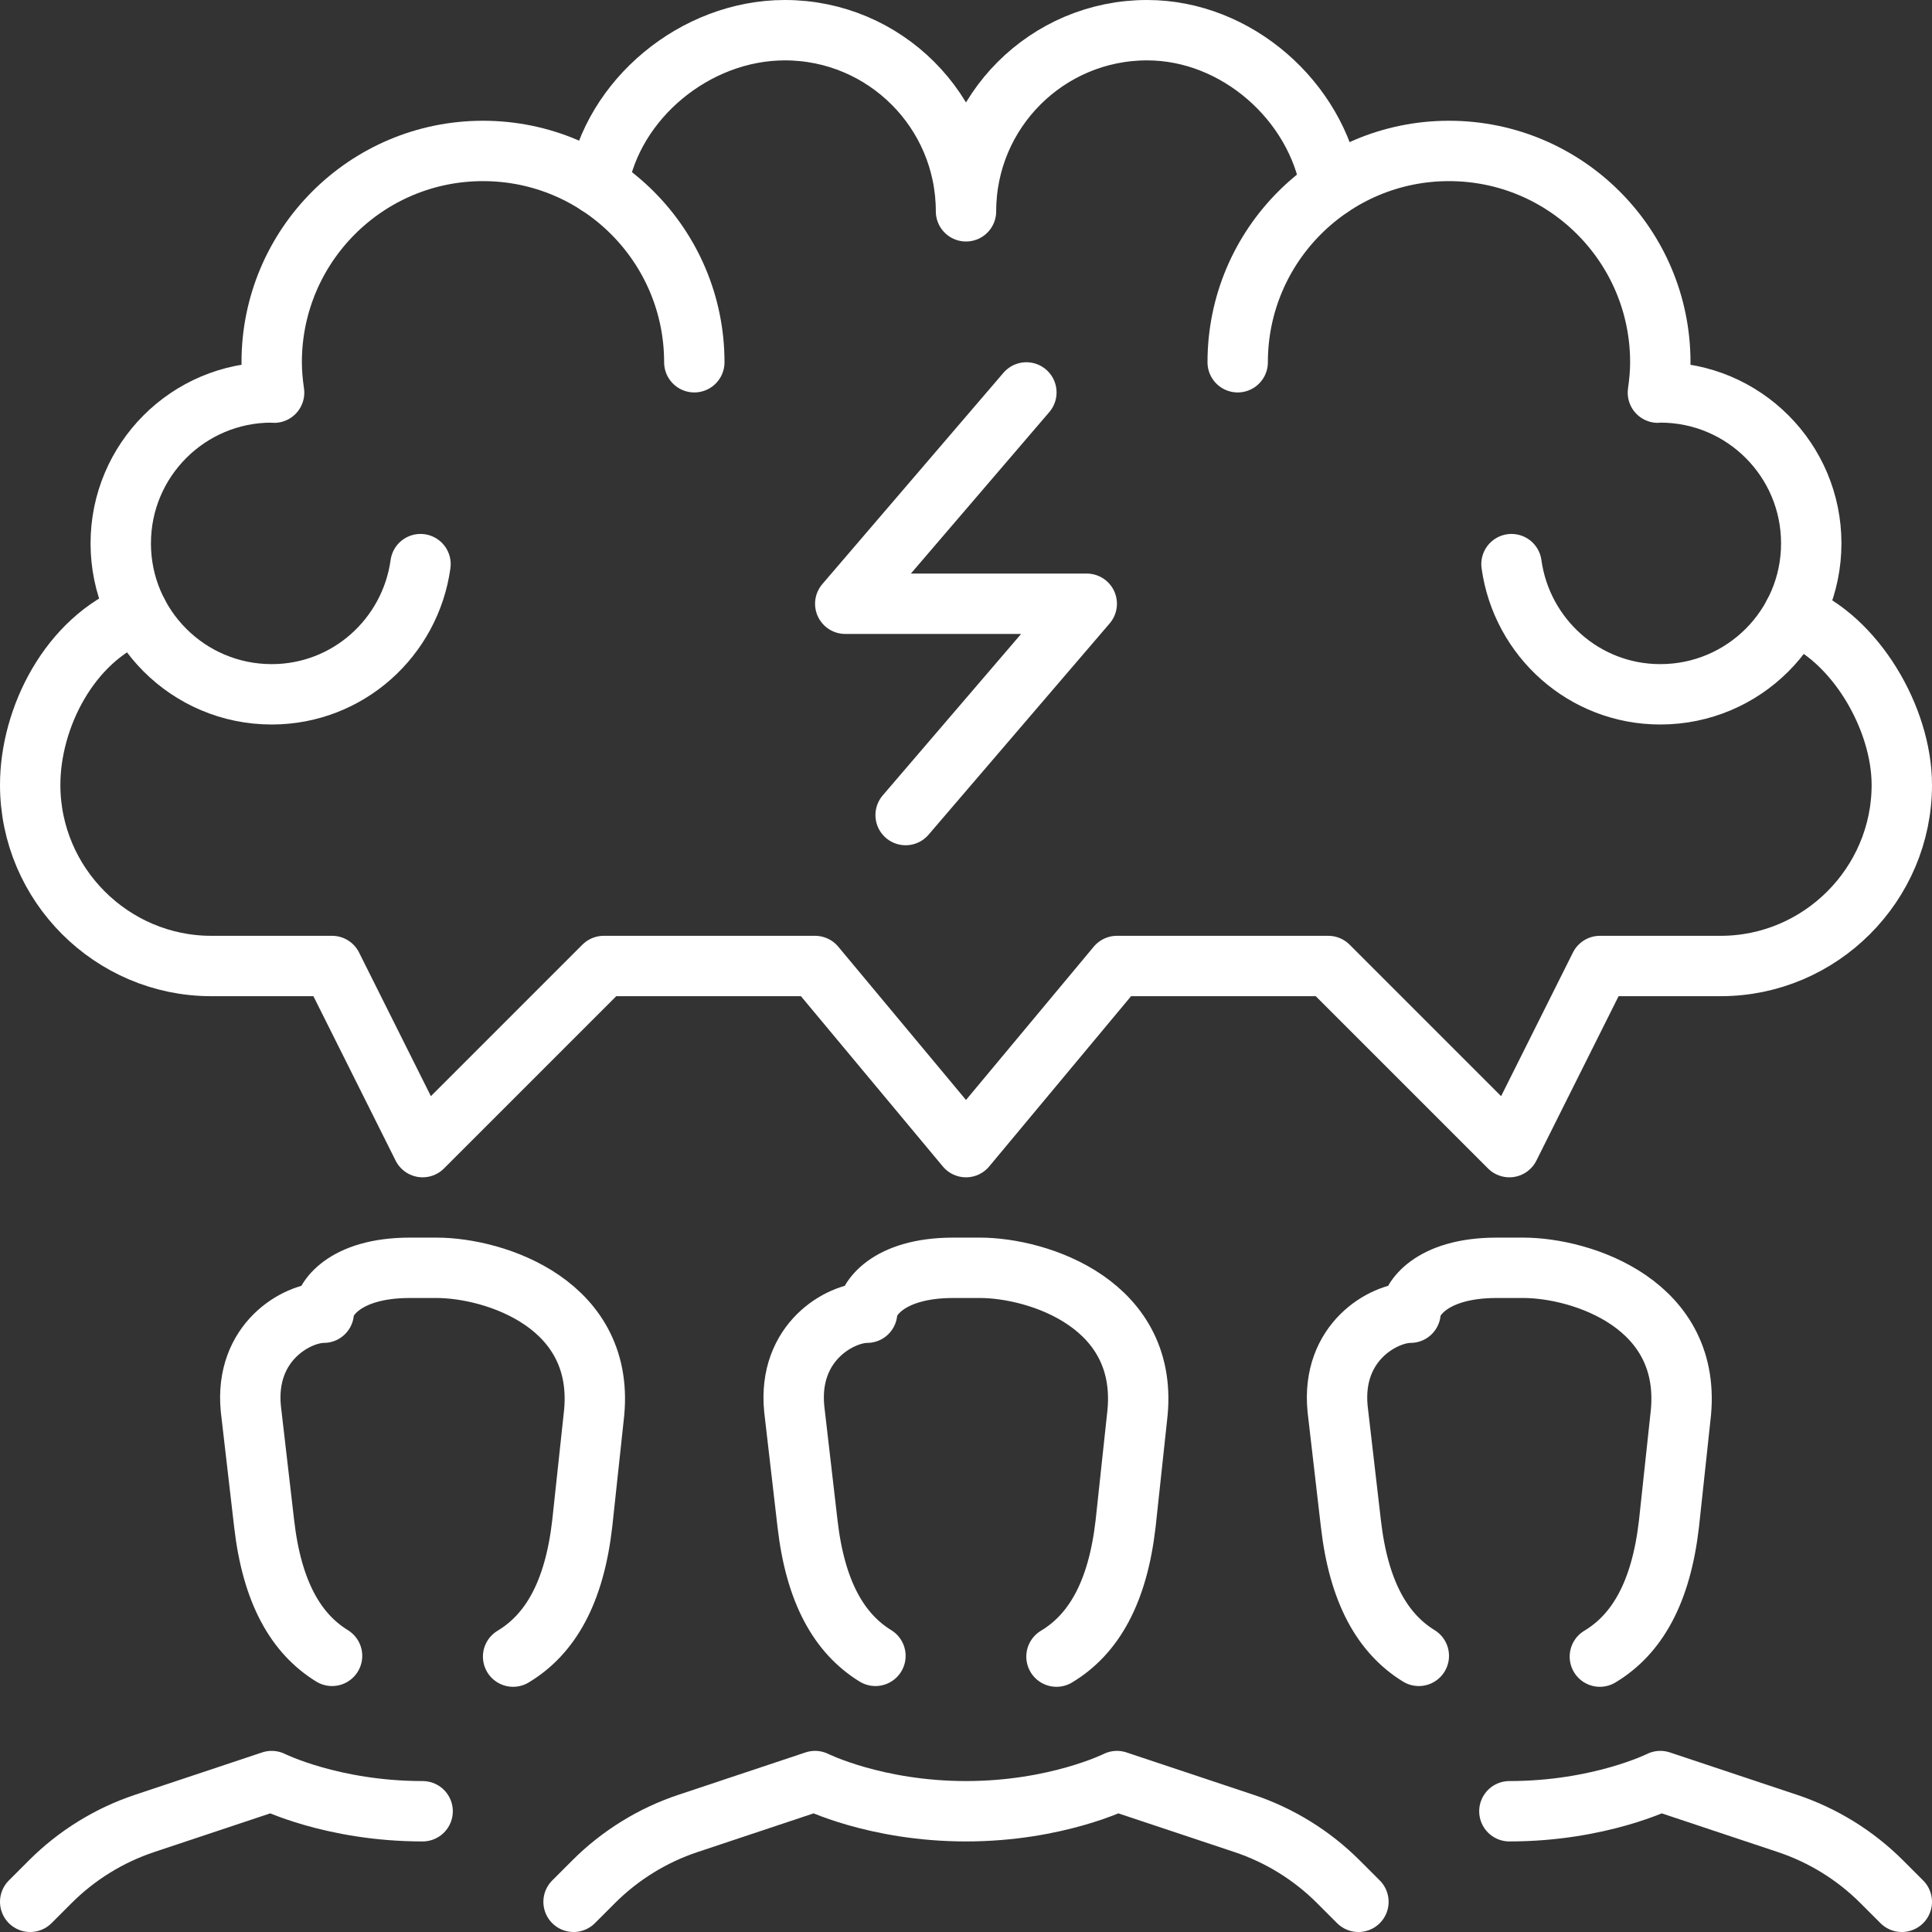
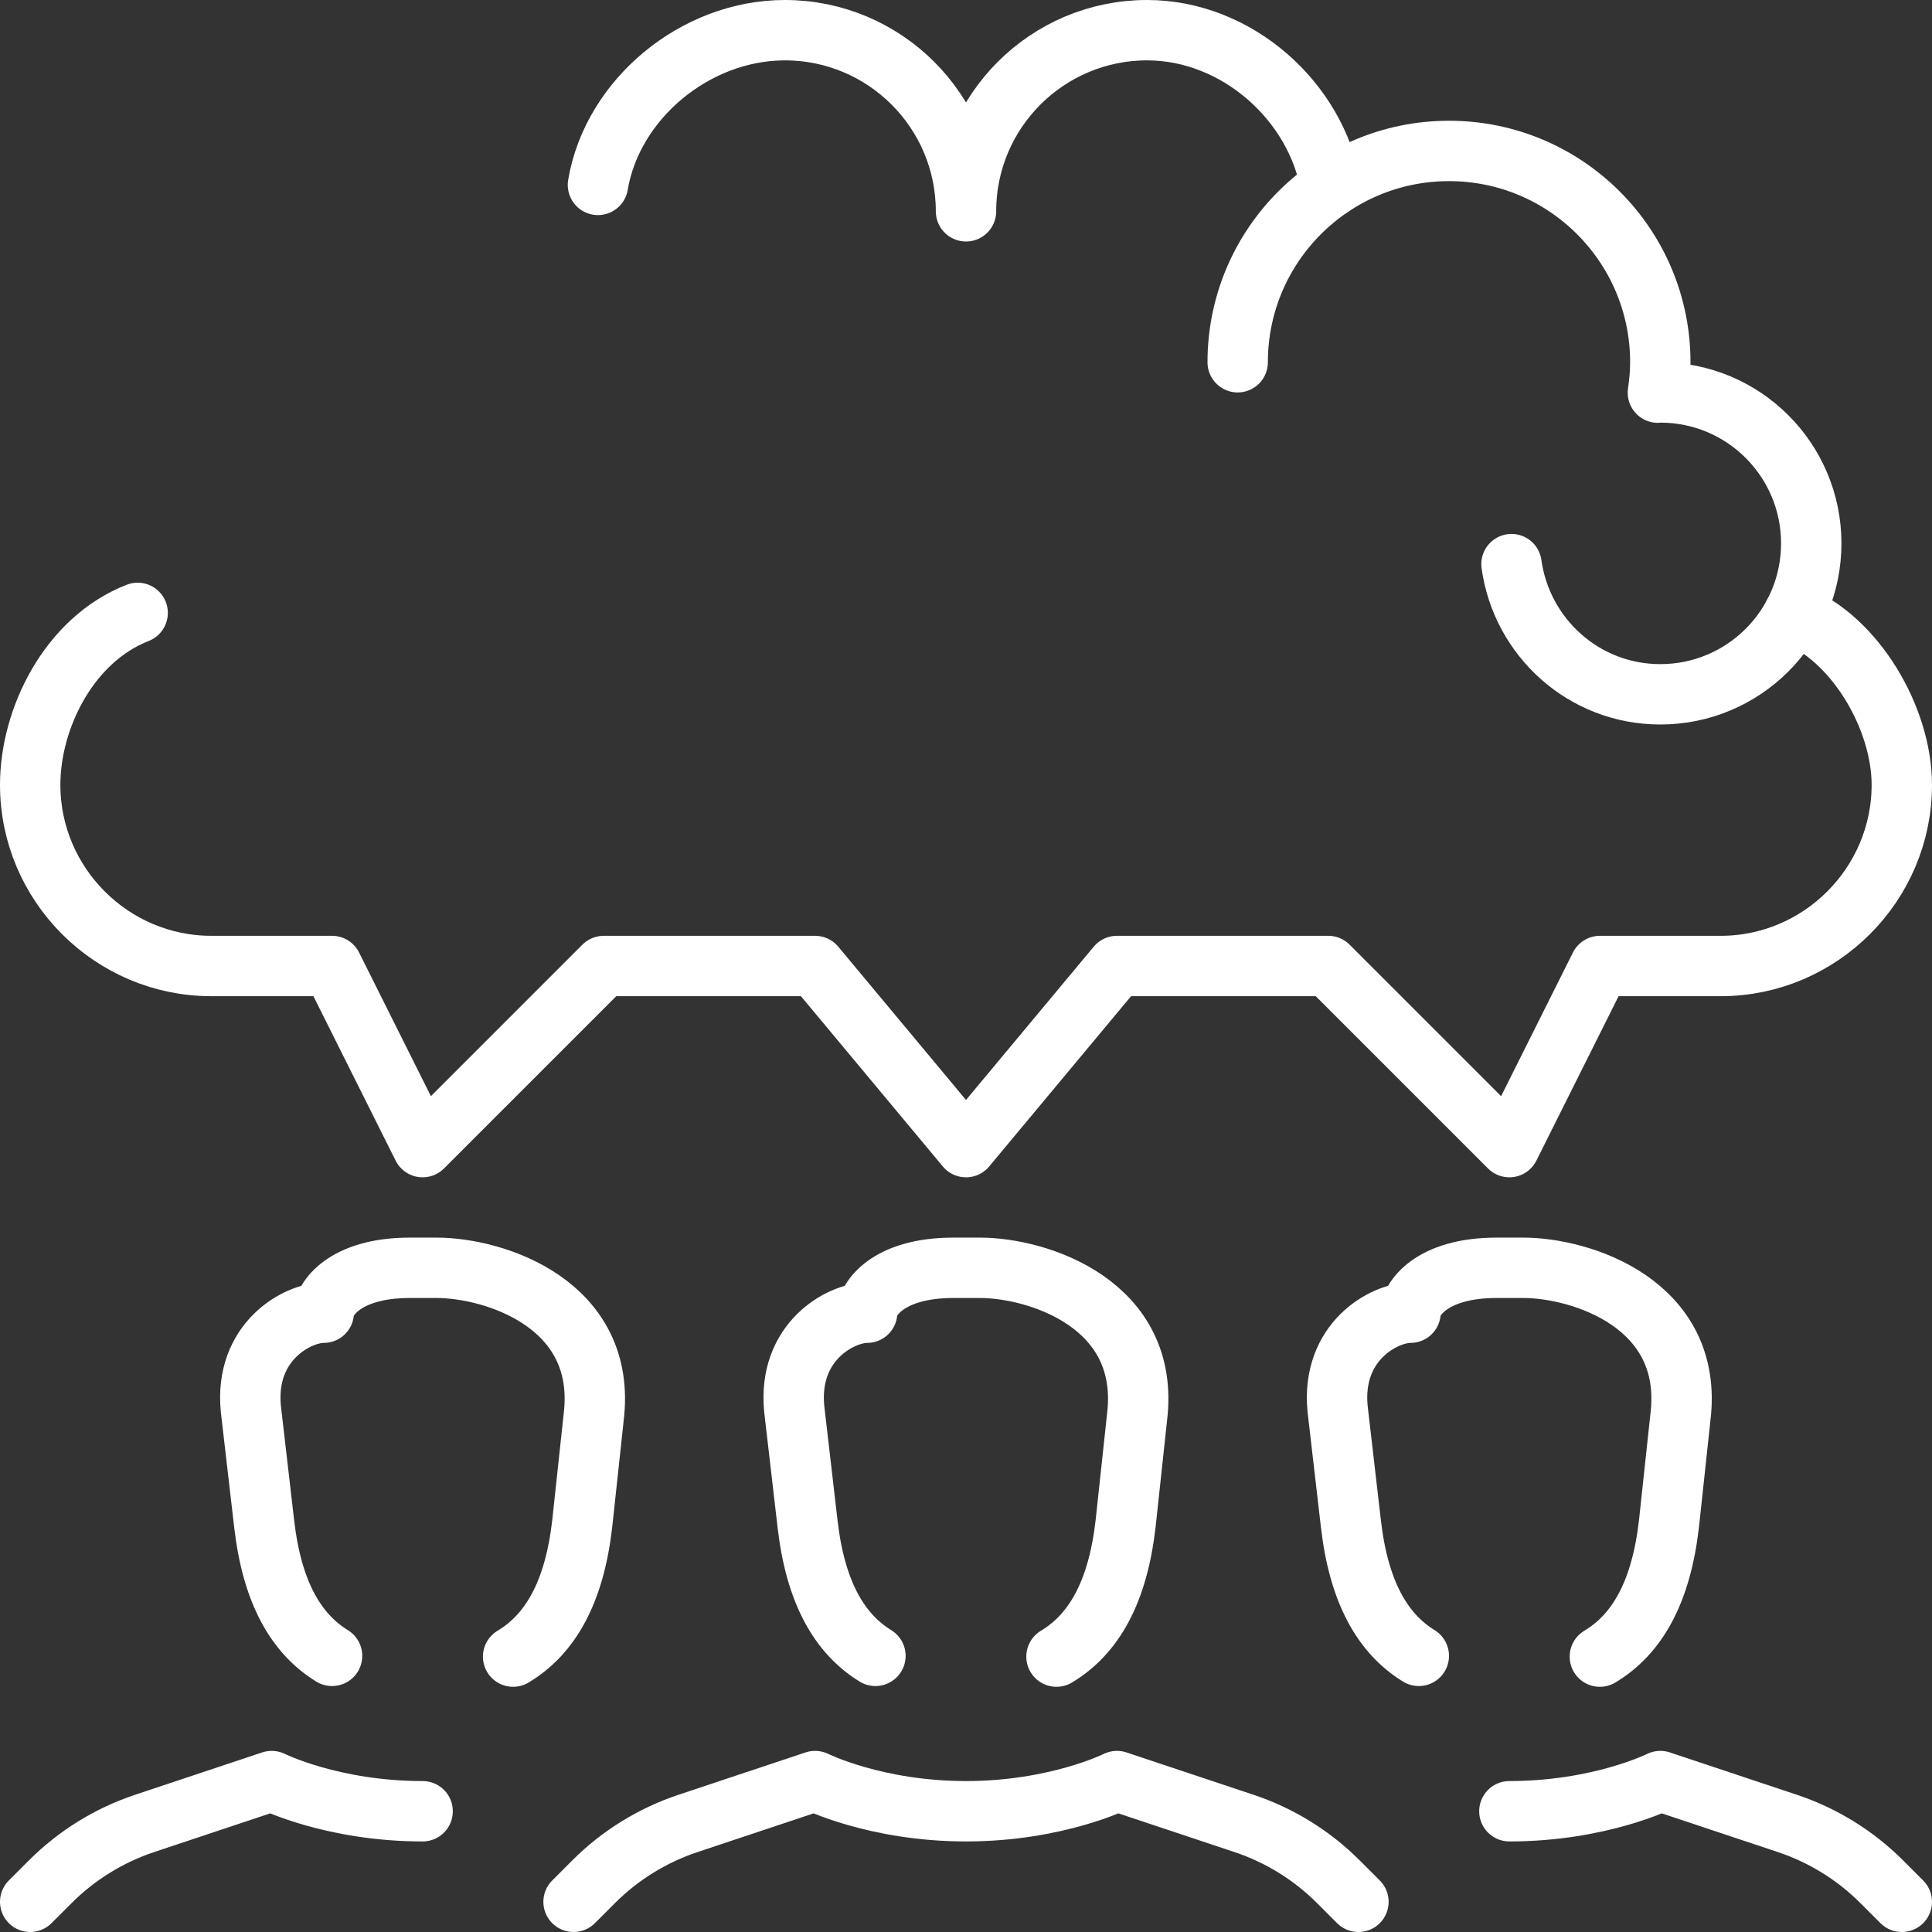
<svg xmlns="http://www.w3.org/2000/svg" version="1.1" id="Layer_1" x="0px" y="0px" viewBox="0 0 256 256" style="enable-background:new 0 0 256 256;" xml:space="preserve">
  <rect x="0" y="0" width="256" height="256" fill="#333333" stroke="none" />
  <style type="text/css">
	.st0{fill:none;stroke:#FFFFFF;stroke-width:8;stroke-linecap:round;stroke-linejoin:round;stroke-miterlimit:10;}
</style>
  <g id="brain_storming_00000148620450506082426860000006024931995883544754_">
    <g>
      <g id="_x3C_Grupo_x3E__00000070082322800454343930000005635670204116774068_">
        <path class="st0" d="M180,252l-2.66-2.66c-3.51-3.51-7.8-6.16-12.51-7.73L148,236c0,0-8,4-20,4s-20-4-20-4l-16.83,5.61     c-4.71,1.57-9,4.22-12.51,7.73L76,252" />
        <path class="st0" d="M116,219.41c-4.81-2.96-7.96-8.45-9-17.53l-1.76-15.19c-0.88-8.92,6.15-12.75,9.66-12.75     c0-1.7,2.63-5.95,11.42-5.95h3.51c7.73,0,22.69,4.82,20.83,19.84l-1.51,14.05c-1.05,9.18-4.26,14.69-9.16,17.63" />
      </g>
      <g id="_x3C_Grupo_x3E__00000056400608696090428460000016172018335227994511_">
        <path class="st0" d="M252,252l-2.66-2.66c-3.51-3.51-7.8-6.16-12.51-7.73L220,236c0,0-8,4-20,4" />
        <path class="st0" d="M188,219.41c-4.81-2.96-7.96-8.45-9-17.53l-1.76-15.19c-0.88-8.92,6.15-12.75,9.66-12.75     c0-1.7,2.63-5.95,11.42-5.95h3.51c7.73,0,22.69,4.82,20.83,19.84l-1.51,14.05c-1.05,9.18-4.26,14.69-9.16,17.63" />
      </g>
      <g id="_x3C_Grupo_x3E__00000141420031309202619170000013565195170500960703_">
        <path class="st0" d="M56,240c-12,0-20-4-20-4l-16.83,5.61c-4.71,1.57-9,4.22-12.51,7.73L4,252" />
        <path class="st0" d="M44,219.41c-4.81-2.96-7.96-8.45-9-17.53l-1.76-15.19c-0.88-8.92,6.15-12.75,9.66-12.75     c0-1.7,2.63-5.95,11.42-5.95h3.51c7.73,0,22.69,4.82,20.83,19.84l-1.51,14.05c-1.05,9.18-4.26,14.69-9.16,17.63" />
      </g>
    </g>
    <g>
-       <path class="st0" d="M92,48c0-15.46-12.54-28-28-28S36,32.54,36,48c0,1.37,0.13,2.71,0.32,4.03C36.21,52.03,36.11,52,36,52    c-11.05,0-20,8.95-20,20s8.95,20,20,20c10.1,0,18.37-7.52,19.72-17.25" />
      <path class="st0" d="M164,48c0-15.46,12.54-28,28-28s28,12.54,28,28c0,1.37-0.13,2.71-0.32,4.03c0.11,0,0.21-0.03,0.32-0.03    c11.05,0,20,8.95,20,20s-8.95,20-20,20c-10.1,0-18.37-7.52-19.72-17.25" />
      <path class="st0" d="M237.66,81.39C245.81,84.56,252,95.16,252,104l0,0c0,13.2-10.8,24-24,24h-16l-12,24l-24-24h-28l-20,24l-20-24    H80l-24,24l-12-24H28c-13.2,0-24-10.8-24-24l0,0c0-8.84,5.17-19.25,14.24-22.79" />
      <path class="st0" d="M79.23,24.5C81.14,13.15,92.11,4,104,4c13.25,0,24,10.75,24,24c0-13.25,10.75-24,24-24    c11.89,0,22.44,9.43,24.34,20.78" />
-       <polyline class="st0" points="136,52 112,80 144,80 120,108   " />
    </g>
  </g>
</svg>